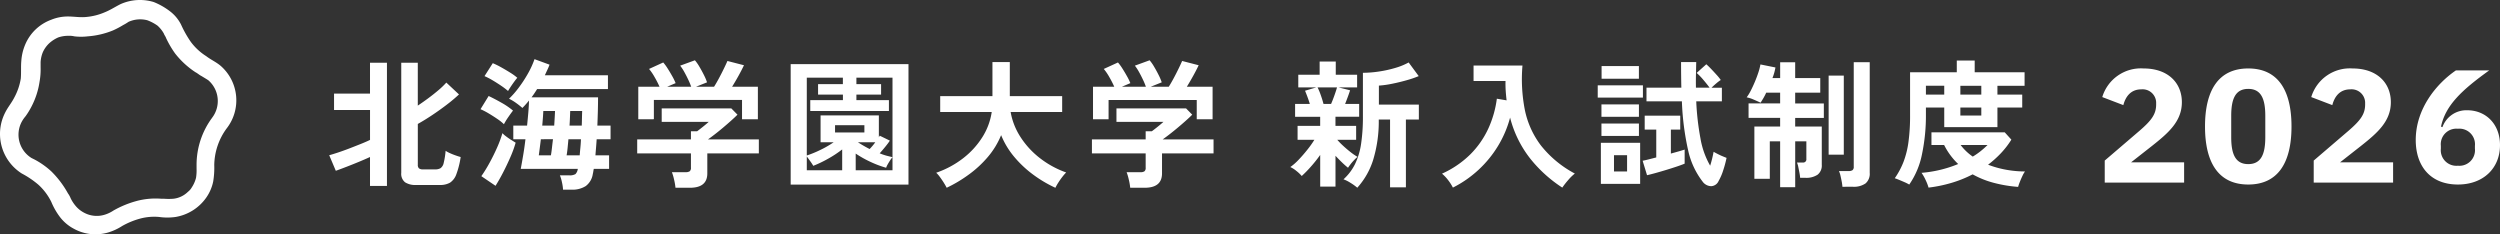
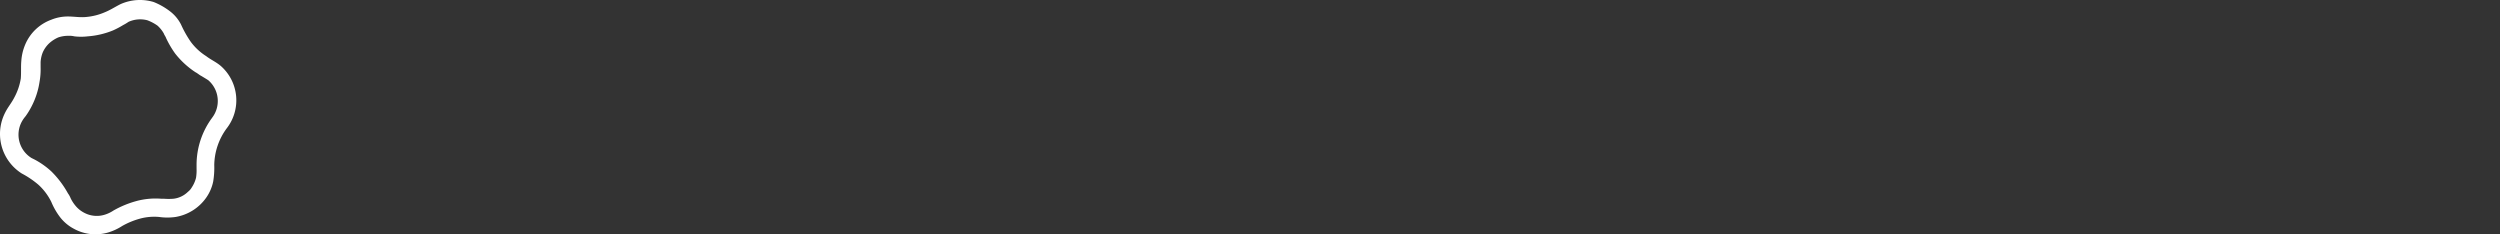
<svg xmlns="http://www.w3.org/2000/svg" width="435.448" height="40.805" viewBox="0 0 435.448 40.805">
  <rect x="0" y="0" width="435.448" height="40.805" fill="#333333" stroke="none" />
  <g id="グループ_858" data-name="グループ 858" transform="translate(11903 18760.734)">
-     <path id="パス_3208" data-name="パス 3208" d="M15.428-3.528H6.188l3.64-2.856C12.628-8.6,15.036-10.64,15.036-14c0-3.388-2.436-5.88-6.664-5.88a7.023,7.023,0,0,0-7.2,4.984l3.668,1.4C5.236-14.98,6.132-16.24,7.98-16.24A2.36,2.36,0,0,1,10.556-14v.392c0,1.652-.756,2.744-2.94,4.62L1.6-3.836V0H15.428ZM26.6.336c5.124,0,7.532-3.724,7.532-10.108S31.724-19.88,26.6-19.88s-7.532,3.724-7.532,10.108S21.476.336,26.6.336Zm0-3.556c-2.24,0-2.968-1.736-2.968-4.7v-3.7c0-2.968.728-4.7,2.968-4.7s2.968,1.736,2.968,4.7v3.7C29.568-4.956,28.84-3.22,26.6-3.22Zm25.228-.308h-9.24l3.64-2.856C49.028-8.6,51.436-10.64,51.436-14c0-3.388-2.436-5.88-6.664-5.88a7.023,7.023,0,0,0-7.2,4.984l3.668,1.4c.392-1.484,1.288-2.744,3.136-2.744A2.36,2.36,0,0,1,46.956-14v.392c0,1.652-.756,2.744-2.94,4.62L38-3.836V0H51.828ZM63.112.336c4.452,0,7.336-2.856,7.336-6.86,0-3.7-2.492-6.076-5.712-6.076a4.425,4.425,0,0,0-4.312,2.94l-.252-.084c.784-3.724,3.64-6.384,8.4-9.8h-5.8c-3.332,2.268-7,6.636-7,12.124C55.776-2.716,58.464.336,63.112.336Zm0-3.276a2.711,2.711,0,0,1-2.968-2.968v-.5A2.711,2.711,0,0,1,63.112-9.38,2.711,2.711,0,0,1,66.08-6.412v.5A2.711,2.711,0,0,1,63.112-2.94Z" transform="translate(-11538 -18728.93)" fill="#fff" />
    <path id="パス_775" data-name="パス 775" d="M38.533,11.555c-.84-.747-1.774-1.12-2.614-1.774a9.915,9.915,0,0,1-2.707-2.52,18.828,18.828,0,0,1-1.68-2.987,6.733,6.733,0,0,0-1.96-2.334,11.972,11.972,0,0,0-2.8-1.587,8.284,8.284,0,0,0-5.788.373c-.934.467-1.774,1.027-2.707,1.4a10.466,10.466,0,0,1-3.361.84c-1.027.093-2.054-.094-3.081-.094a7.608,7.608,0,0,0-2.894.56A7.844,7.844,0,0,0,4.366,7.821a8.8,8.8,0,0,0-.654,2.8c-.093,1.027,0,2.054-.093,3.081A10.439,10.439,0,0,1,2.5,16.97c-.467.934-1.12,1.68-1.587,2.614A8.149,8.149,0,0,0,3.806,30.226,15.752,15.752,0,0,1,6.7,32.186,10.043,10.043,0,0,1,8.94,35.174a11.918,11.918,0,0,0,1.494,2.614,7.325,7.325,0,0,0,2.427,2.054,7.789,7.789,0,0,0,5.975.653,9.643,9.643,0,0,0,2.427-1.12,13.4,13.4,0,0,1,3.174-1.307,9.5,9.5,0,0,1,3.267-.28,10.026,10.026,0,0,0,2.894,0,8.164,8.164,0,0,0,5.321-3.361,7.53,7.53,0,0,0,1.213-2.8,14.6,14.6,0,0,0,.187-2.894,11.048,11.048,0,0,1,2.147-6.348,7.964,7.964,0,0,0-.934-10.829m-1.587,8.962a13.759,13.759,0,0,0-2.707,8.215v.653a8.037,8.037,0,0,1-.094,1.587,5.441,5.441,0,0,1-.747,1.68,2.516,2.516,0,0,1-.653.747,4.285,4.285,0,0,1-2.521,1.214,10.048,10.048,0,0,1-1.68,0h-.467a12.833,12.833,0,0,0-4.2.373,17.3,17.3,0,0,0-4.108,1.68,5.847,5.847,0,0,1-1.587.747,4.651,4.651,0,0,1-3.547-.373,4.749,4.749,0,0,1-1.493-1.214,6.264,6.264,0,0,1-.84-1.307,3.775,3.775,0,0,0-.467-.84A16.527,16.527,0,0,0,8.94,29.853,13.812,13.812,0,0,0,6.046,27.8l-.56-.28a4.775,4.775,0,0,1-1.68-6.348,5.674,5.674,0,0,1,.653-.933,13.271,13.271,0,0,0,1.027-1.68,13.654,13.654,0,0,0,1.4-4.294,12.342,12.342,0,0,0,.187-2.521v-.934a5.452,5.452,0,0,1,.373-1.68,4.889,4.889,0,0,1,1.12-1.587,5.782,5.782,0,0,1,1.587-1.027,5.435,5.435,0,0,1,1.774-.28,3.824,3.824,0,0,1,1.027.094,9.741,9.741,0,0,0,2.334,0A14.319,14.319,0,0,0,19.676,5.3a15.31,15.31,0,0,0,1.774-.934,8.225,8.225,0,0,0,.934-.56,4.956,4.956,0,0,1,3.267-.28,7.614,7.614,0,0,1,1.774.934,5.284,5.284,0,0,1,1.12,1.4c.094.28.28.467.373.747A16.842,16.842,0,0,0,30.5,9.314a14.788,14.788,0,0,0,3.547,3.268c.373.187.653.467,1.027.653.467.28.934.56,1.214.747a4.79,4.79,0,0,1,.653,6.535" transform="translate(-11903 -18760.734)" fill="#fff" />
-     <path id="パス_3207" data-name="パス 3207" d="M15.672,1.416A3.277,3.277,0,0,1,13.764.948,1.879,1.879,0,0,1,13.1-.7V-19.872h2.88v7.464q.936-.624,1.872-1.32t1.752-1.392a13.27,13.27,0,0,0,1.344-1.3l2.208,2.064a27.107,27.107,0,0,1-2.1,1.764q-1.236.948-2.568,1.836T15.984-9.216v7.1a.819.819,0,0,0,.2.636,1.124,1.124,0,0,0,.732.18h2.088a1.789,1.789,0,0,0,.948-.216,1.5,1.5,0,0,0,.54-.912,13.881,13.881,0,0,0,.336-2.112,4.3,4.3,0,0,0,.744.408q.48.216,1,.4t.876.276A14.5,14.5,0,0,1,22.7-.468a2.935,2.935,0,0,1-1.1,1.476,3.447,3.447,0,0,1-1.8.408Zm-8.016.168v-5.04q-.888.408-1.992.864T3.5-1.728q-1.056.408-1.8.672L.552-3.768q.624-.168,1.56-.48T4.08-4.956q1.032-.4,1.98-.78t1.6-.7V-11.64H1.392V-14.5H7.656v-5.376h2.952V1.584Zm33.624.648a7.936,7.936,0,0,0-.192-1.3,6.477,6.477,0,0,0-.36-1.2h1.584A1.959,1.959,0,0,0,43.44-.48a1.579,1.579,0,0,0,.408-.888v-.024H33.912q.192-1.008.42-2.352t.4-2.808H32.616V-8.928h2.4q.12-1.176.216-2.292t.12-2.076A15.711,15.711,0,0,1,34.2-12a13.053,13.053,0,0,0-1.092-.864,8.3,8.3,0,0,0-1.236-.744,15.125,15.125,0,0,0,1.656-1.884,22.3,22.3,0,0,0,1.608-2.448A15.336,15.336,0,0,0,36.312-20.5l2.616.96q-.168.456-.384.912t-.432.936H49.1v2.4H36.768q-.24.384-.48.744t-.5.7H47.376q0,1.248-.036,2.5t-.084,2.424h2.3v2.376H47.136q-.048.744-.108,1.464T46.92-3.744H49.3v2.352H46.632q-.048.24-.084.468t-.084.42a3.2,3.2,0,0,1-1.236,2.112,4.28,4.28,0,0,1-2.436.624ZM29.52,1.56,27.048-.12a24.29,24.29,0,0,0,1.428-2.316q.732-1.332,1.332-2.7a19.35,19.35,0,0,0,.912-2.472,4.671,4.671,0,0,0,.612.54q.42.324.9.624t.792.492a19.243,19.243,0,0,1-.912,2.508q-.6,1.38-1.284,2.7T29.52,1.56ZM30.984-9.168a8.282,8.282,0,0,0-1.14-.912q-.732-.5-1.524-.972a12.15,12.15,0,0,0-1.416-.732l1.416-2.3q1.056.5,2.244,1.176a12.806,12.806,0,0,1,2,1.368q-.36.456-.852,1.176A10.813,10.813,0,0,0,30.984-9.168Zm.72-5.784a12.253,12.253,0,0,0-1.164-.888q-.732-.5-1.524-.972a12.15,12.15,0,0,0-1.416-.732L29.04-19.8a13.5,13.5,0,0,1,1.464.72q.816.456,1.584.936a9.081,9.081,0,0,1,1.224.888q-.192.216-.528.672t-.636.912Q31.848-15.216,31.7-14.952ZM41.9-3.744h2.28q.048-.624.12-1.344t.1-1.464H42.216q-.072.816-.144,1.536T41.9-3.744Zm-4.848,0h2.112q.1-.552.18-1.272t.18-1.536H37.416q-.1.816-.192,1.536T37.056-3.744Zm5.352-5.184h2.136q.024-.672.036-1.32t.036-1.224H42.528q-.024.6-.048,1.236T42.408-8.928Zm-4.752,0h2.088q.048-.72.084-1.368t.06-1.176h-2.04q-.024.5-.072,1.164T37.656-8.928ZM60.864,1.9a10.117,10.117,0,0,0-.24-1.4A9.349,9.349,0,0,0,60.24-.816h2.4a1.209,1.209,0,0,0,.7-.156.749.749,0,0,0,.216-.636V-4.08h-9.36V-6.528h9.36V-7.944h1.08q.36-.264.948-.732t1.068-.9H58.464v-2.352h12.12l1.08,1.1q-.456.456-1.128,1.056T69.12-8.544q-.744.624-1.428,1.152t-1.164.864h8.856V-4.08H66.408V-.6q0,2.5-3.024,2.5Zm-6.48-11.928V-15.7h3.7a17.459,17.459,0,0,0-.852-1.668,9.271,9.271,0,0,0-.972-1.428l2.472-1.128a8.672,8.672,0,0,1,.78,1.068q.42.66.8,1.344a9.181,9.181,0,0,1,.576,1.188l-1.464.624H63.6a12.6,12.6,0,0,0-.516-1.236q-.324-.684-.684-1.332a8.264,8.264,0,0,0-.72-1.1l2.568-.936a7.491,7.491,0,0,1,.78,1.116q.42.708.792,1.452a9.156,9.156,0,0,1,.54,1.272l-1.92.768h3.144q.408-.648.852-1.476t.84-1.644q.4-.816.636-1.368l2.88.744q-.408.864-.984,1.9T70.728-15.7h4.488v5.664h-2.76v-3.36H57.1v3.36ZM80.928,1.344V-19.632h20.52V1.344ZM98.664-3.432V-17.28H92.376v1.128h4.3v1.824h-4.3v.96H98.04v1.9h-13.7v-1.9h5.688v-.96H85.7v-1.824h4.32V-17.28H83.736V-3.72a18.313,18.313,0,0,0,2.292-.936,17.431,17.431,0,0,0,2.388-1.368h-2.28V-10.7H96.288v3.816l.144-.288,1.776.864q-.336.5-.84,1.116T96.432-4.1a9.663,9.663,0,0,0,1.14.4Q98.136-3.552,98.664-3.432ZM83.736-1.152H89.9V-4.776A19.164,19.164,0,0,1,87.4-3.132,20.156,20.156,0,0,1,84.864-1.92a8.487,8.487,0,0,0-.492-.756q-.348-.492-.636-.876Zm8.52,0h6.408v-2.28a5.043,5.043,0,0,0-.4.54q-.228.348-.432.708a3.086,3.086,0,0,0-.276.6,17.6,17.6,0,0,1-2.64-.984,18.686,18.686,0,0,1-2.664-1.488Zm-3.6-6.576h5.112V-9H88.656Zm6.024,2.88a9.762,9.762,0,0,0,.984-1.176H92.64q.48.312,1,.612T94.68-4.848ZM108.1,1.9q-.192-.384-.516-.9t-.672-.984a5.271,5.271,0,0,0-.636-.732,16.381,16.381,0,0,0,4.716-2.544,14.168,14.168,0,0,0,3.336-3.672,11.281,11.281,0,0,0,1.62-4.368h-8.976v-2.76h9.1v-5.928h3.024v5.928h9.12v2.76h-8.976a11.678,11.678,0,0,0,1.7,4.332,14.674,14.674,0,0,0,3.372,3.684,16.326,16.326,0,0,0,4.6,2.52,8.458,8.458,0,0,0-.684.792q-.372.48-.7,1a8.378,8.378,0,0,0-.492.876,21.885,21.885,0,0,1-3.84-2.268,19,19,0,0,1-3.312-3.1,14.183,14.183,0,0,1-2.3-3.8,14.048,14.048,0,0,1-2.328,3.816A18.9,18.9,0,0,1,111.9-.36,23.645,23.645,0,0,1,108.1,1.9Zm31.968,0a10.115,10.115,0,0,0-.24-1.4,9.349,9.349,0,0,0-.384-1.308h2.4a1.209,1.209,0,0,0,.7-.156.749.749,0,0,0,.216-.636V-4.08h-9.36V-6.528h9.36V-7.944h1.08q.36-.264.948-.732t1.068-.9h-8.184v-2.352h12.12l1.08,1.1q-.456.456-1.128,1.056T148.32-8.544q-.744.624-1.428,1.152t-1.164.864h8.856V-4.08h-8.976V-.6q0,2.5-3.024,2.5Zm-6.48-11.928V-15.7h3.7a17.457,17.457,0,0,0-.852-1.668,9.27,9.27,0,0,0-.972-1.428l2.472-1.128a8.672,8.672,0,0,1,.78,1.068q.42.66.8,1.344a9.182,9.182,0,0,1,.576,1.188l-1.464.624H142.8a12.6,12.6,0,0,0-.516-1.236q-.324-.684-.684-1.332a8.264,8.264,0,0,0-.72-1.1l2.568-.936a7.491,7.491,0,0,1,.78,1.116q.42.708.792,1.452a9.156,9.156,0,0,1,.54,1.272l-1.92.768h3.144q.408-.648.852-1.476t.84-1.644q.4-.816.636-1.368l2.88.744q-.408.864-.984,1.9t-1.08,1.848h4.488v5.664h-2.76v-3.36H136.3v3.36ZM173.16,1.7v-5.52a22.925,22.925,0,0,1-1.632,2.052,20.754,20.754,0,0,1-1.584,1.62,6.264,6.264,0,0,0-.924-.876,4.731,4.731,0,0,0-1.068-.684A9.3,9.3,0,0,0,169.4-2.976q.78-.816,1.524-1.752a16.911,16.911,0,0,0,1.224-1.728h-2.928V-8.88h3.936v-1.584h-4.368V-12.7h2.568q-.192-.624-.42-1.236T170.52-15l1.944-.576h-3.12v-2.208h3.72v-2.3h2.808v2.3h3.72v2.208h-3.216l1.992.5q-.168.528-.4,1.152T177.5-12.7h2.448v2.232h-4.128V-8.88h3.6v2.424h-3.288A12.417,12.417,0,0,0,177.168-5.4q.624.576,1.284,1.092a9.983,9.983,0,0,0,1.212.828,6.4,6.4,0,0,0-.576.54,8.737,8.737,0,0,0-.624.72q-.288.372-.456.636a13.688,13.688,0,0,1-1.032-.912q-.6-.576-1.152-1.176V1.7Zm6.456.192a8.721,8.721,0,0,0-1.164-.84,6.141,6.141,0,0,0-1.236-.624,8.823,8.823,0,0,0,2.016-2.664,12.2,12.2,0,0,0,1.056-3.552,32,32,0,0,0,.312-4.776v-7.56a19.052,19.052,0,0,0,2.748-.216,20.561,20.561,0,0,0,2.856-.624,11.518,11.518,0,0,0,2.364-.96l1.752,2.376a17.411,17.411,0,0,1-2.064.708q-1.224.348-2.508.612a17.644,17.644,0,0,1-2.364.336v3.312h6.96v2.592h-2.256V1.824h-2.76V-9.984H183.36a22.935,22.935,0,0,1-.984,7.056A13.069,13.069,0,0,1,179.616,1.9ZM173.736-12.7h1.32q.312-.72.612-1.572t.42-1.308H172.7a10.321,10.321,0,0,1,.552,1.32Q173.544-13.44,173.736-12.7ZM196.272,1.872a8.1,8.1,0,0,0-.828-1.3,6.918,6.918,0,0,0-1.068-1.128,16.862,16.862,0,0,0,4.932-3.36,15.512,15.512,0,0,0,3.12-4.464,17.967,17.967,0,0,0,1.5-5.232l1.7.288q-.1-.816-.156-1.656T205.44-16.7h-5.568v-2.688h8.52a27.894,27.894,0,0,0,.408,7.7,15.28,15.28,0,0,0,2.82,6.24,18.661,18.661,0,0,0,5.892,4.872A8.3,8.3,0,0,0,216.36.552a14.526,14.526,0,0,0-1.032,1.32,23.375,23.375,0,0,1-5.592-5.064,19.188,19.188,0,0,1-3.5-7.128,18.781,18.781,0,0,1-2.1,4.932,19.3,19.3,0,0,1-3.4,4.164A19.345,19.345,0,0,1,196.272,1.872ZM239.76.816A13.653,13.653,0,0,1,237.252-4.6a46.4,46.4,0,0,1-1.092-8.556h-6.168v-2.376h6.072q-.024-1.056-.036-2.172t-.012-2.292h2.64l-.048,2.256q-.024,1.128,0,2.208h2.376q-.456-.624-1.1-1.38a11.109,11.109,0,0,0-1.152-1.188l1.68-1.512q.408.36.888.864t.924,1a8.74,8.74,0,0,1,.708.876,6.813,6.813,0,0,0-.78.588q-.468.4-.828.756h1.8v2.376h-4.464a45.44,45.44,0,0,0,.732,6.444,14.4,14.4,0,0,0,1.692,4.764q.192-.6.348-1.248t.252-1.176q.288.168.744.4t.888.408q.432.18.624.252a19.393,19.393,0,0,1-.588,2.184,9.281,9.281,0,0,1-.8,1.848,1.474,1.474,0,0,1-1.3.9A1.884,1.884,0,0,1,239.76.816Zm-17.712.408V-5.928h6.84V1.224Zm8.04-1.512-.768-2.52q.408-.072,1.02-.228l1.356-.348V-8.232H229.68v-2.424h6.192v2.424H234.24v4.176q.7-.192,1.332-.372t1.068-.324V-2.3q-.576.24-1.44.528t-1.812.576q-.948.288-1.812.528T230.088-.288ZM221.5-13.8v-2.136h7.872V-13.8Zm.672-3.288V-19.3h6.5v2.208Zm-.024,9.96v-2.16h6.528v2.16Zm0-3.336v-2.16h6.528v2.16Zm2.184,9.528h2.28V-3.768h-2.28ZM253.272,1.8V-6.192h-1.8V.336h-2.688v-9.1h4.488v-1.512h-5.5v-2.52h5.5v-1.872h-2.424a9.992,9.992,0,0,1-.5.972q-.264.444-.48.78-.456-.216-1.176-.528a5.883,5.883,0,0,0-1.248-.408A7.553,7.553,0,0,0,248.148-15q.372-.72.72-1.548t.612-1.632a9.322,9.322,0,0,0,.36-1.4l2.616.528q-.072.408-.2.888a9.033,9.033,0,0,1-.324.96h1.344v-2.76h2.616v2.76h4.368v2.544h-4.368v1.872h4.992v2.52h-4.992V-8.76h4.632v6.648a2.018,2.018,0,0,1-.732,1.74,3.542,3.542,0,0,1-2.124.54h-.912a7.738,7.738,0,0,0-.12-.876q-.1-.516-.2-1.008a4.745,4.745,0,0,0-.228-.78h1.008a.552.552,0,0,0,.624-.624V-6.192h-1.944V1.8Zm10.848-.072a7.6,7.6,0,0,0-.12-.9q-.1-.516-.216-1.02a4.45,4.45,0,0,0-.264-.816h1.656a1.209,1.209,0,0,0,.7-.156.715.715,0,0,0,.216-.612V-19.968h2.784V-.7a2.209,2.209,0,0,1-.732,1.848,3.558,3.558,0,0,1-2.22.576Zm-2.4-5.592V-17.64h2.64V-3.864Zm14.04,5.208a6.715,6.715,0,0,0-.8-.408Q274.464.72,274,.528T273.24.24a13.619,13.619,0,0,0,1.524-2.856,15.589,15.589,0,0,0,.864-3.492,34.1,34.1,0,0,0,.276-4.644v-7.464h8.136v-2.04h3.12v2.04h8.688v2.352H291.12v1.536h4.32v2.256h-4.32v3.408h-9.264v-3.408h-3.192V-10.9a32.793,32.793,0,0,1-.684,6.96A14.057,14.057,0,0,1,275.76,1.344Zm3.36.528a7.608,7.608,0,0,0-.48-1.26A7.764,7.764,0,0,0,277.9-.7a21.218,21.218,0,0,0,6.384-1.536,11.869,11.869,0,0,1-2.448-3.312h-2.208V-7.752h12.768l1.152,1.272a14.9,14.9,0,0,1-1.824,2.364,18.308,18.308,0,0,1-2.232,2,17.162,17.162,0,0,0,3.144.876,18.414,18.414,0,0,0,3.288.3,4.174,4.174,0,0,0-.444.768q-.252.528-.468,1.08a7.58,7.58,0,0,0-.288.84,23.224,23.224,0,0,1-4.38-.744,15.6,15.6,0,0,1-3.54-1.44,20.75,20.75,0,0,1-3.7,1.488A23.775,23.775,0,0,1,279.12,1.872Zm5.544-16.2h3.648v-1.536h-3.648Zm2.16,10.8a12.6,12.6,0,0,0,1.368-.948,14.233,14.233,0,0,0,1.2-1.068h-4.68A9.032,9.032,0,0,0,286.824-3.528Zm-2.16-7.152h3.648v-1.392h-3.648Zm-6-3.648h3.192v-1.536h-3.192Z" transform="translate(-11846.209 -18729.93)" fill="#fff" />
  </g>
</svg>